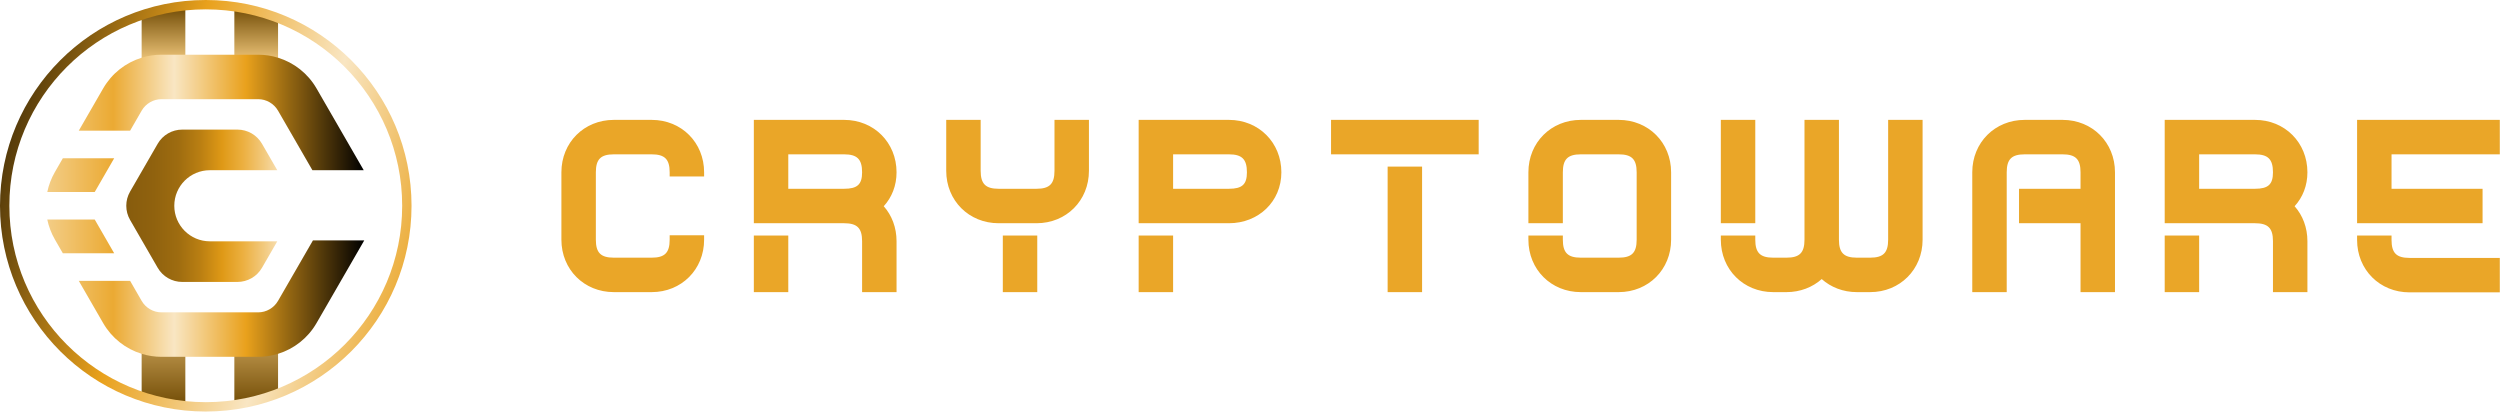
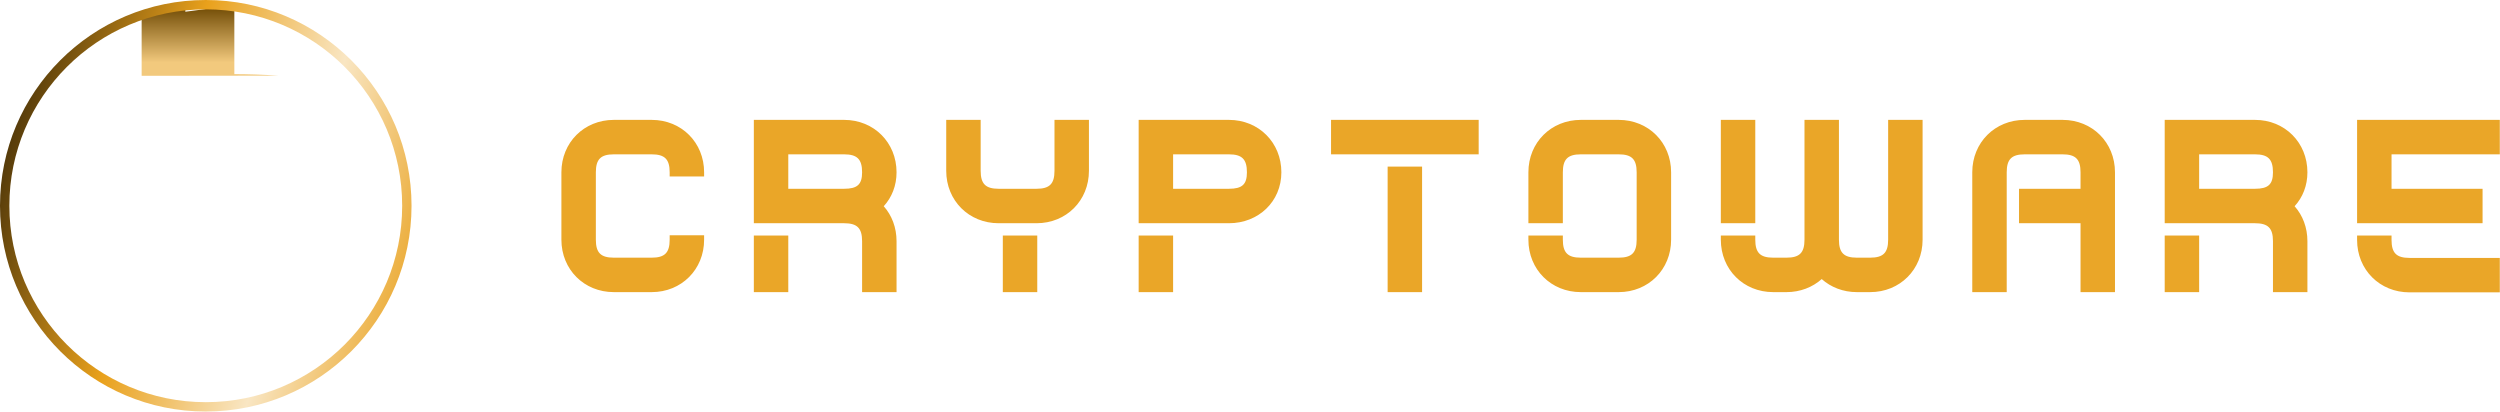
<svg xmlns="http://www.w3.org/2000/svg" width="855" height="141" viewBox="0 0 855 141" fill="none">
-   <path d="M48.443 25.934V5.997L63.386 1.792V25.575C60.214 25.656 57.042 25.745 53.87 25.823C52.062 25.867 50.252 25.903 48.443 25.934ZM95.095 25.871V5.997L80.145 1.792V25.346C85.133 25.373 90.12 25.522 95.095 25.871Z" fill="url(#paint0_linear_16045_666)" />
-   <path d="M63.386 114.325V138.954L48.443 135.238V114.325H63.386ZM80.145 114.325V138.954L95.095 135.238V114.325H80.145Z" fill="url(#paint1_linear_16045_666)" />
-   <path d="M32.397 75.079H16.166C16.662 77.439 17.526 79.745 18.767 81.897L21.496 86.627H39.055L32.397 75.079ZM107.028 82.21L95.095 102.882L95.079 102.906C93.679 105.323 91.078 106.828 88.284 106.828H55.246C52.453 106.828 49.852 105.323 48.451 102.906L48.443 102.89L44.498 96.047H26.938L35.286 110.51C38.231 115.616 42.969 119.321 48.443 121.002C50.62 121.682 52.909 122.035 55.246 122.035H88.284C90.621 122.035 92.918 121.682 95.095 121.002C100.57 119.313 105.3 115.616 108.245 110.51L124.58 82.21H107.028ZM48.443 37.855L48.451 37.839C49.852 35.422 52.453 33.917 55.246 33.917H88.284C91.078 33.917 93.679 35.422 95.079 37.839L95.095 37.863L106.844 58.215H124.396L108.245 30.235C105.3 25.129 100.57 21.432 95.095 19.743C92.918 19.063 90.621 18.71 88.284 18.71H55.246C52.909 18.71 50.62 19.063 48.443 19.743C42.969 21.424 38.231 25.129 35.286 30.235L26.938 44.697H44.498L48.443 37.855ZM21.496 54.118L18.767 58.848C17.526 61.001 16.662 63.306 16.166 65.666H32.397L39.055 54.118H21.496Z" fill="url(#paint2_linear_16045_666)" />
-   <path d="M71.765 82.53H94.831L89.605 91.573C87.876 94.575 84.675 96.424 81.209 96.424H62.329C58.864 96.424 55.654 94.575 53.926 91.573L44.489 75.222C42.753 72.221 42.753 68.524 44.489 65.522L53.926 49.171C55.654 46.17 58.864 44.321 62.329 44.321H81.209C84.675 44.321 87.876 46.17 89.605 49.171L94.831 58.215H71.765C68.404 58.215 65.371 59.576 63.169 61.777C60.969 63.978 59.608 67.011 59.608 70.372C59.608 77.087 65.05 82.53 71.765 82.53Z" fill="url(#paint3_linear_16045_666)" />
+   <path d="M48.443 25.934V5.997L63.386 1.792V25.575C60.214 25.656 57.042 25.745 53.87 25.823C52.062 25.867 50.252 25.903 48.443 25.934ZV5.997L80.145 1.792V25.346C85.133 25.373 90.12 25.522 95.095 25.871Z" fill="url(#paint0_linear_16045_666)" />
  <path d="M70.373 0C31.506 0.001 0.001 31.506 0 70.373C0.001 109.239 31.506 140.744 70.373 140.745C109.239 140.744 140.744 109.239 140.745 70.373C140.744 31.506 109.239 0.001 70.373 0ZM117.87 117.87C105.709 130.028 88.927 137.543 70.373 137.544C51.819 137.543 35.036 130.028 22.875 117.87C10.717 105.709 3.202 88.927 3.201 70.373C3.202 51.819 10.717 35.036 22.875 22.875C35.036 10.717 51.819 3.202 70.373 3.201C88.927 3.202 105.709 10.717 117.87 22.875C130.028 35.036 137.543 51.819 137.544 70.373C137.543 88.927 130.028 105.709 117.87 117.87Z" fill="url(#paint4_linear_16045_666)" />
  <path d="M240.807 60.355V58.926C240.807 48.748 233.059 41 222.882 41H209.926C199.748 41 192 48.748 192 58.926V81.98C192 92.157 199.748 99.905 209.926 99.905H222.882C233.059 99.905 240.807 92.157 240.807 81.98V80.471H229.026V81.98C229.026 86.441 227.343 88.124 222.882 88.124H209.926C205.464 88.124 203.781 86.441 203.781 81.98V58.926C203.781 54.464 205.464 52.781 209.926 52.781H222.882C227.343 52.781 229.026 54.464 229.026 58.926V60.355H240.807ZM257.812 76.343H288.694C293.155 76.343 294.838 78.026 294.838 82.488V99.905H306.619V82.488C306.619 77.852 305.016 73.644 302.237 70.532C305.016 67.499 306.619 63.467 306.619 58.926C306.619 48.748 298.871 41 288.694 41H257.812V76.343ZM257.812 99.905H269.593V80.551H257.812V99.905ZM269.593 64.562V52.781H288.694C293.155 52.781 294.838 54.464 294.838 58.926C294.838 63.054 293.235 64.562 288.694 64.562H269.593ZM323.608 41V58.418C323.608 68.595 331.357 76.343 341.534 76.343H354.49C364.683 76.343 372.416 68.595 372.416 58.418V41H360.635V58.418C360.635 62.879 358.952 64.562 354.49 64.562H341.534C337.072 64.562 335.389 62.879 335.389 58.418V41H323.608ZM342.963 99.905H354.744V80.551H342.963V99.905ZM389.42 76.343H420.302C430.4 76.343 438.228 68.944 438.228 58.926C438.228 48.748 430.48 41 420.302 41H389.42V76.343ZM389.42 99.905H401.202V80.551H389.42V99.905ZM401.202 64.562V52.781H420.302C424.764 52.781 426.447 54.464 426.447 58.926C426.447 63.054 424.843 64.562 420.302 64.562H401.202ZM474.571 56.989V99.905H486.352V56.989H474.571ZM455.217 52.781H505.707V41H455.217V52.781ZM534.493 76.343V58.926C534.493 54.464 536.176 52.781 540.637 52.781H553.593C558.055 52.781 559.738 54.464 559.738 58.926V81.98C559.738 86.441 558.055 88.124 553.593 88.124H540.637C536.176 88.124 534.493 86.441 534.493 81.98V80.551H522.712V81.98C522.712 92.157 530.46 99.905 540.637 99.905H553.593C563.771 99.905 571.519 92.157 571.519 81.98V58.926C571.519 48.748 563.771 41 553.593 41H540.637C530.46 41 522.712 48.748 522.712 58.926V76.343H534.493ZM600.305 76.343V41H588.524V76.343H600.305ZM588.524 81.98C588.524 92.157 596.256 99.905 606.434 99.905H610.991C615.69 99.905 619.914 98.222 623.026 95.444C626.138 98.222 630.345 99.905 635.045 99.905H639.602C649.779 99.905 657.527 92.157 657.527 81.98V41H645.746V81.98C645.746 86.441 644.063 88.124 639.602 88.124H635.045C630.599 88.124 628.916 86.441 628.916 81.98V41H617.135V81.98C617.135 86.441 615.452 88.124 610.991 88.124H606.434C601.988 88.124 600.305 86.441 600.305 81.98V80.551H588.524V81.98ZM723.324 99.905V58.926C723.324 48.748 715.591 41 705.398 41H692.442C682.264 41 674.516 48.748 674.516 58.926V99.905H686.297V58.926C686.297 54.464 687.98 52.781 692.442 52.781H705.398C709.859 52.781 711.543 54.464 711.543 58.926V64.562H690.505V76.343H711.543V99.905H723.324ZM740.328 76.343H771.21C775.672 76.343 777.355 78.026 777.355 82.488V99.905H789.136V82.488C789.136 77.852 787.532 73.644 784.754 70.532C787.532 67.499 789.136 63.467 789.136 58.926C789.136 48.748 781.388 41 771.21 41H740.328V76.343ZM740.328 99.905H752.109V80.551H740.328V99.905ZM752.109 64.562V52.781H771.21C775.672 52.781 777.355 54.464 777.355 58.926C777.355 63.054 775.751 64.562 771.21 64.562H752.109ZM854.932 88.204H824.05C819.589 88.204 817.906 86.521 817.906 82.059V80.551H806.125V82.059C806.125 92.252 813.873 99.985 824.05 99.985H854.932V88.204ZM806.125 76.343H849.041V64.562H817.906V52.781H854.932V41H806.125V76.343Z" fill="#EAA628" />
  <defs>
    <linearGradient id="paint0_linear_16045_666" x1="71.769" y1="-3.929" x2="71.769" y2="21.4" gradientUnits="userSpaceOnUse">
      <stop stop-color="#3C2906" />
      <stop offset="0.295" stop-color="#79530C" />
      <stop offset="1" stop-color="#F2C97D" />
    </linearGradient>
    <linearGradient id="paint1_linear_16045_666" x1="71.769" y1="103.483" x2="71.769" y2="150.879" gradientUnits="userSpaceOnUse">
      <stop stop-color="#F2C97D" />
      <stop offset="0.705" stop-color="#79530C" />
      <stop offset="1" stop-color="#3C2906" />
    </linearGradient>
    <linearGradient id="paint2_linear_16045_666" x1="16.166" y1="70.373" x2="124.58" y2="70.373" gradientUnits="userSpaceOnUse">
      <stop stop-color="#F3CD86" />
      <stop offset="0.208" stop-color="#EBAA33" />
      <stop offset="0.4" stop-color="#F9E6C3" />
      <stop offset="0.627" stop-color="#E9A11C" />
      <stop offset="1" />
    </linearGradient>
    <linearGradient id="paint3_linear_16045_666" x1="43.187" y1="70.372" x2="94.831" y2="70.372" gradientUnits="userSpaceOnUse">
      <stop stop-color="#875C0D" />
      <stop offset="0.183" stop-color="#90620E" />
      <stop offset="0.342" stop-color="#9E6C10" />
      <stop offset="0.491" stop-color="#BA7F12" />
      <stop offset="0.635" stop-color="#DF9916" />
      <stop offset="0.775" stop-color="#ECB041" />
      <stop offset="0.91" stop-color="#F2C97D" />
      <stop offset="1" stop-color="#F7DCAB" />
    </linearGradient>
    <linearGradient id="paint4_linear_16045_666" x1="-26.681" y1="42.756" x2="186.44" y2="103.4" gradientUnits="userSpaceOnUse">
      <stop />
      <stop offset="0.373" stop-color="#E9A11C" />
      <stop offset="0.6" stop-color="#F9E6C3" />
      <stop offset="0.792" stop-color="#EBAA33" />
      <stop offset="1" stop-color="#F3CD86" />
    </linearGradient>
  </defs>
</svg>